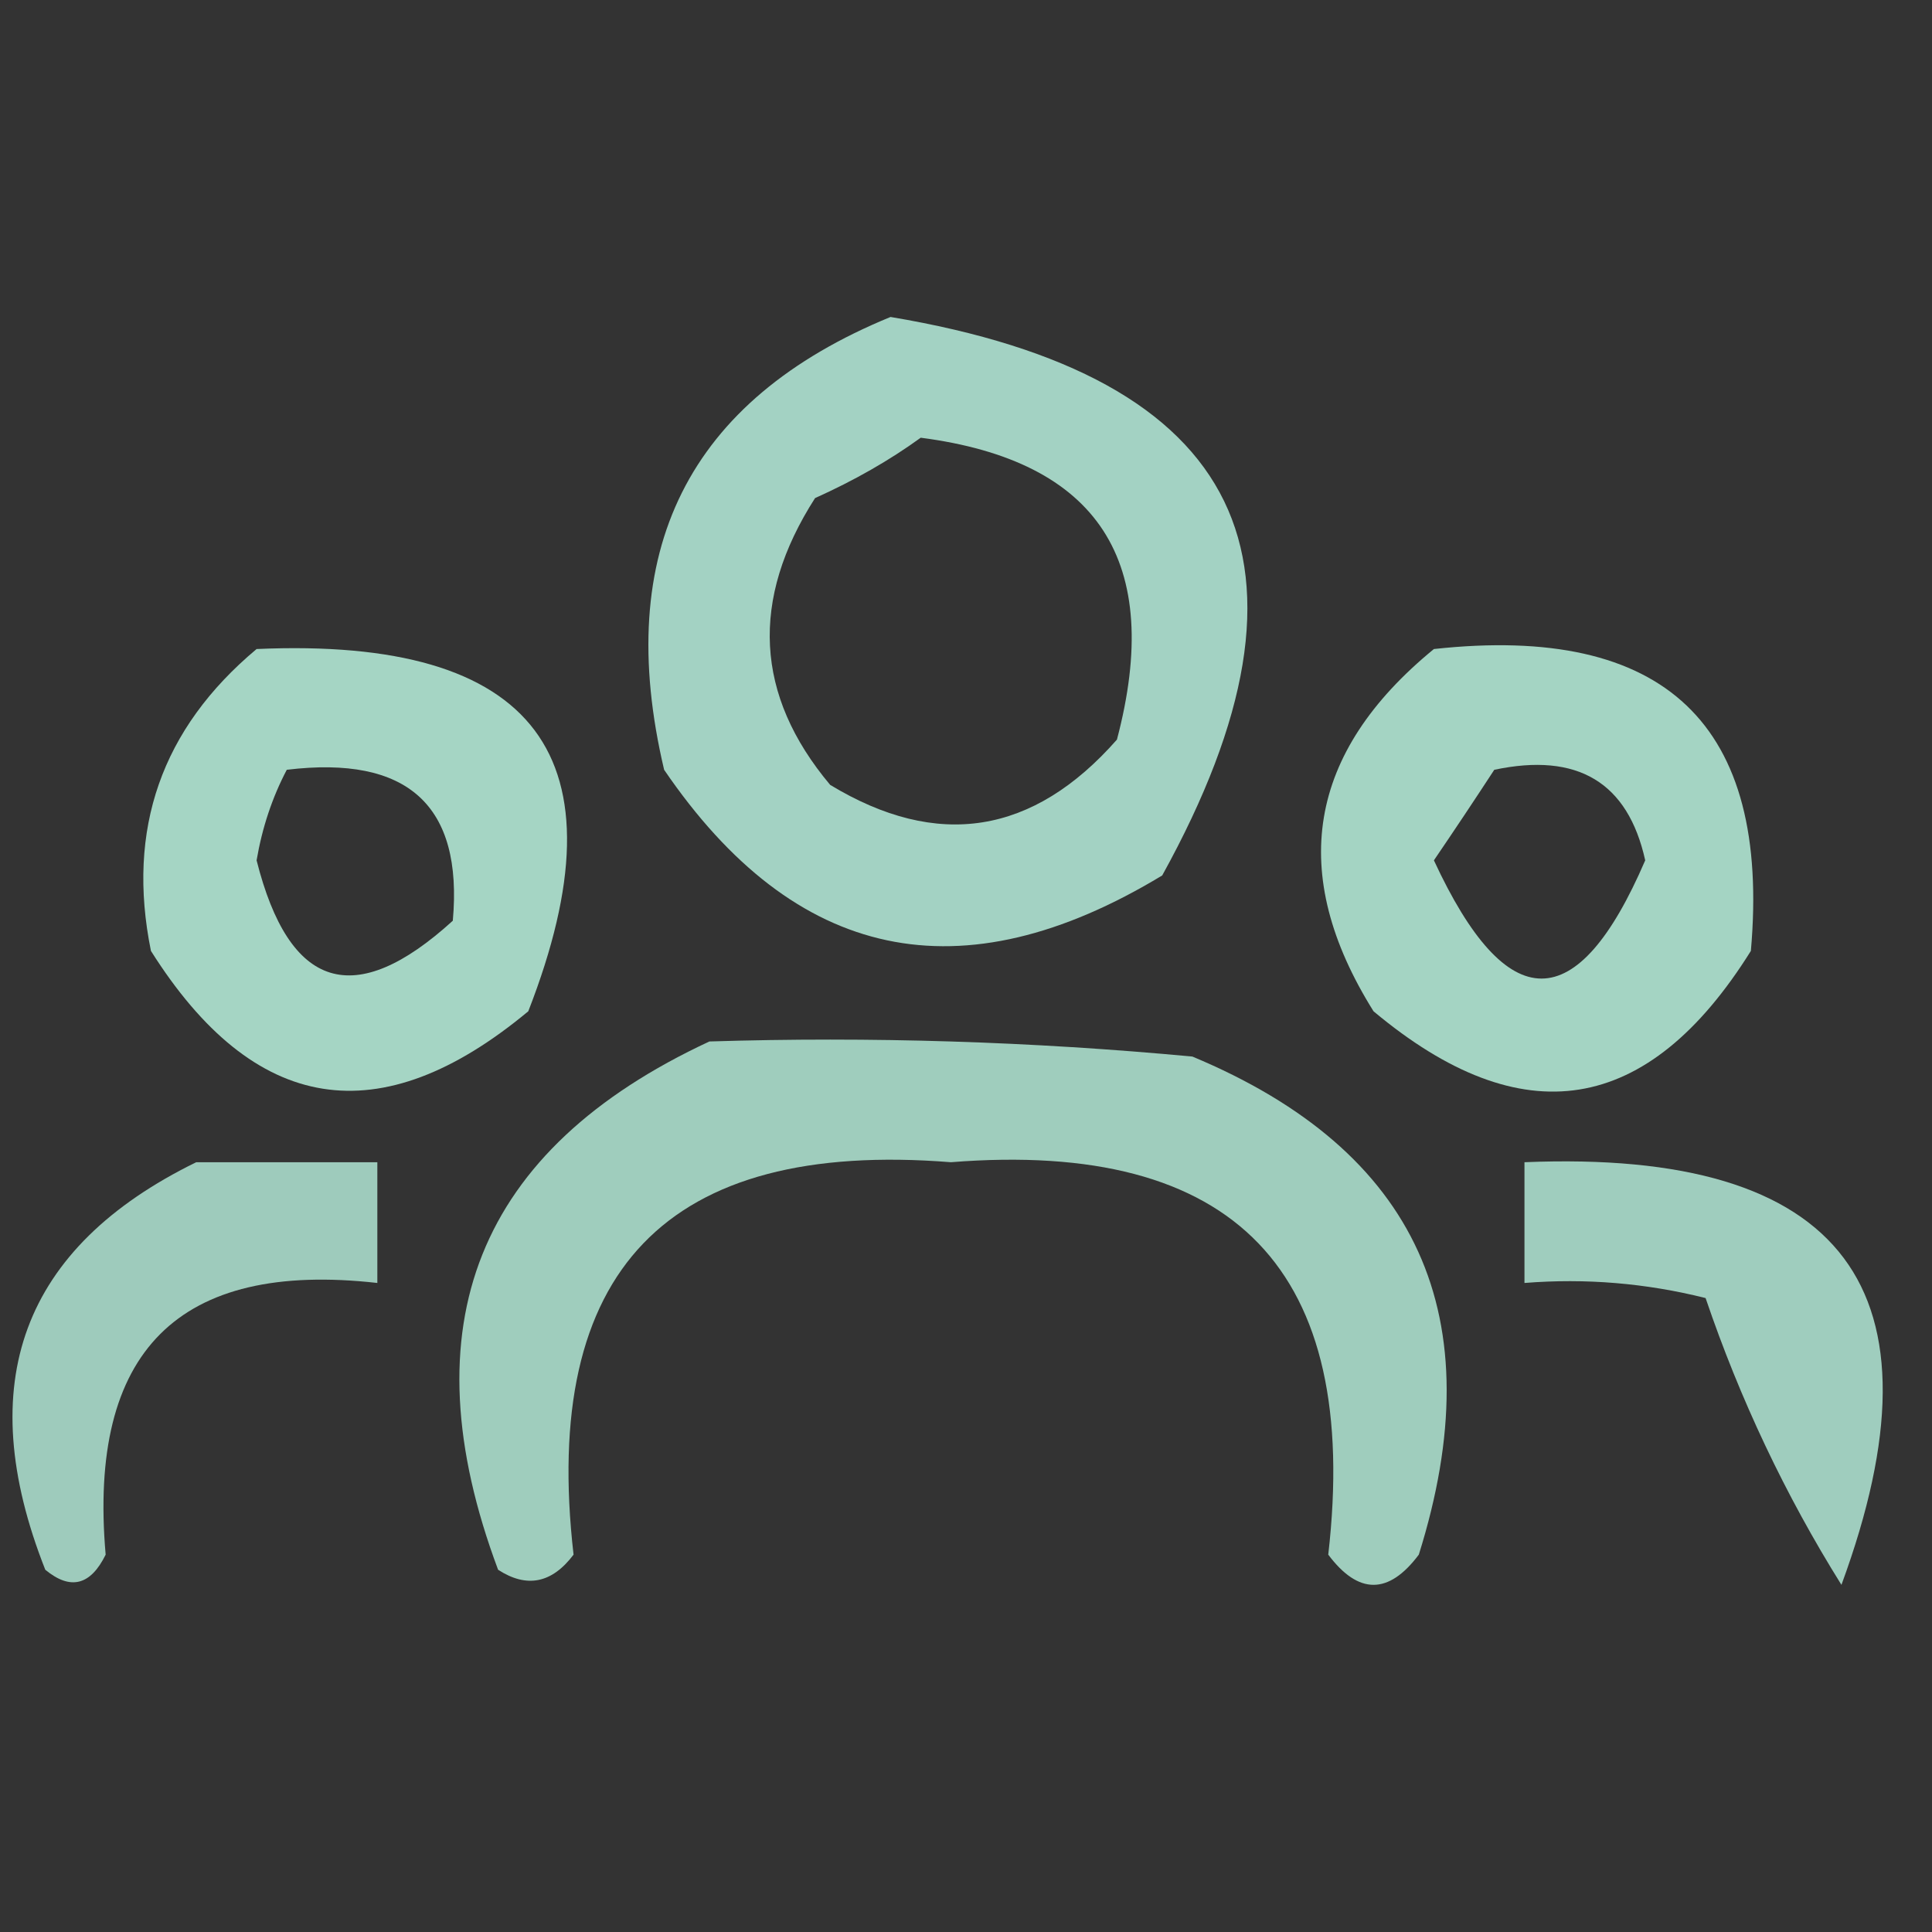
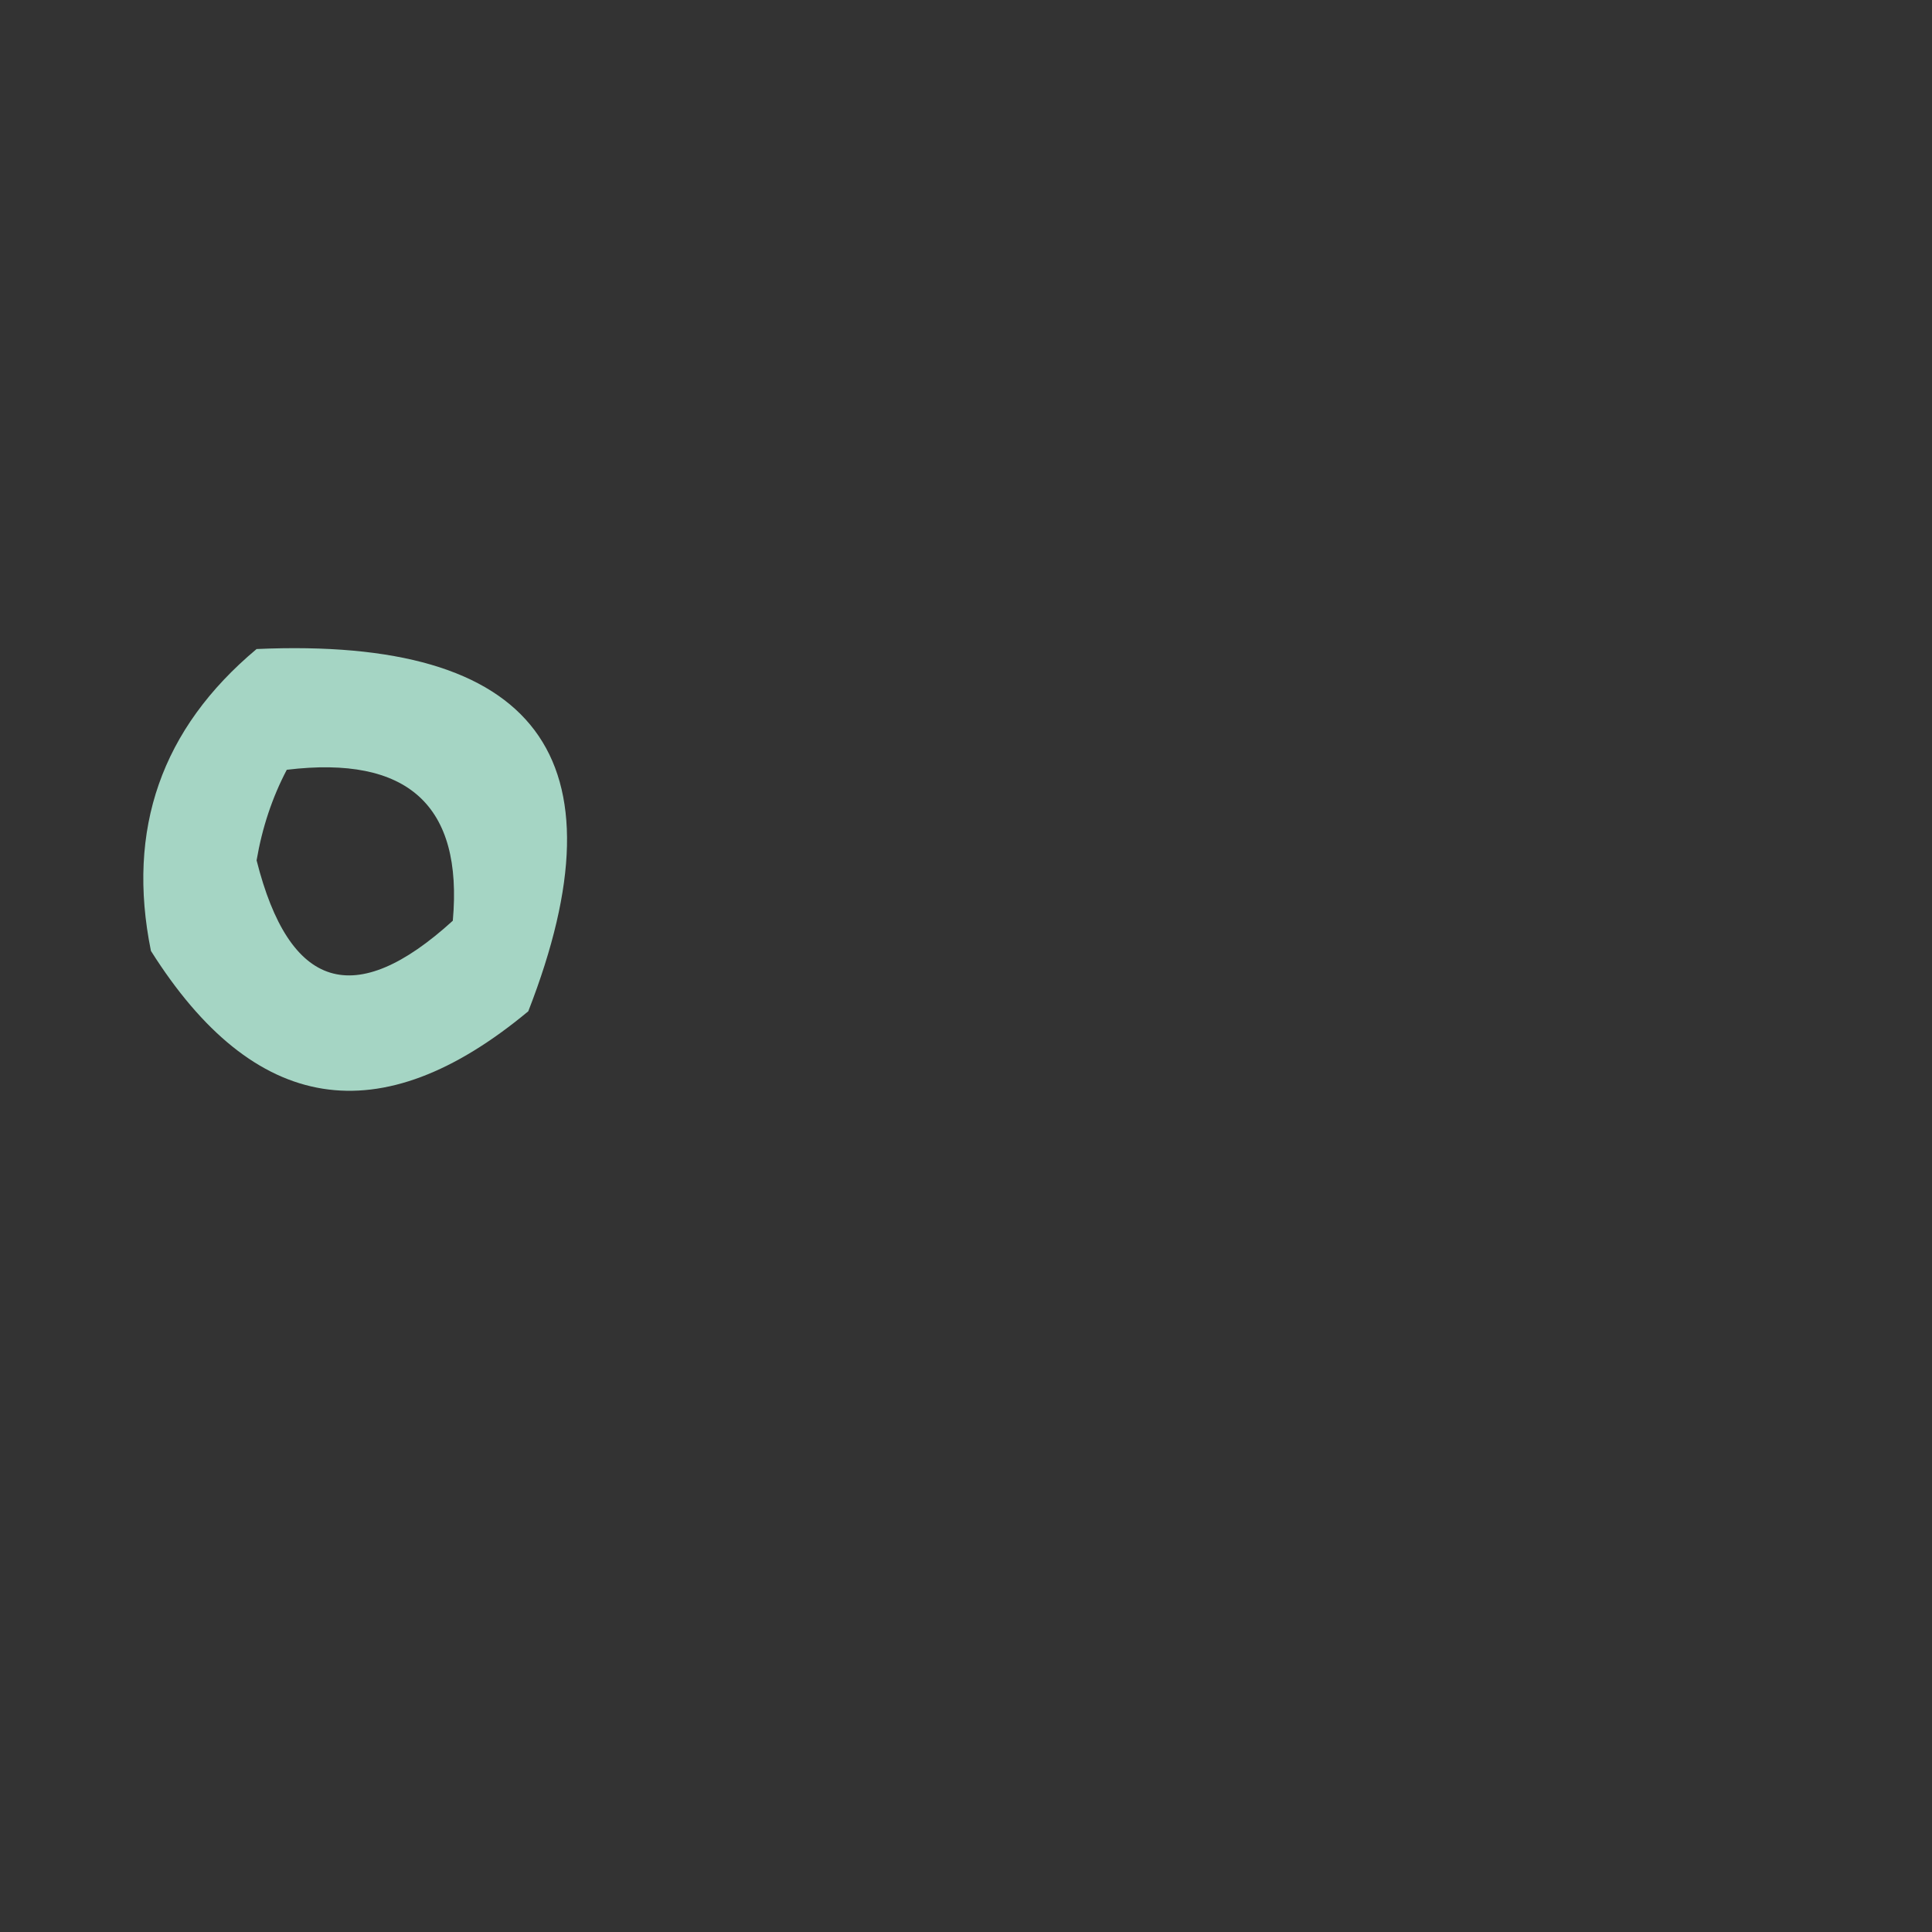
<svg xmlns="http://www.w3.org/2000/svg" width="64px" height="64px" style="shape-rendering:geometricPrecision; text-rendering:geometricPrecision; image-rendering:optimizeQuality; fill-rule:evenodd; clip-rule:evenodd">
  <rect width="100%" height="100%" fill="#333333" stroke="none" />
  <g>
-     <path style="opacity:0.781" fill="#c3ffeb" d="M 29.5,10.5 C 41.231,12.462 44.231,18.629 38.5,29C 31.84,33.031 26.34,31.864 22,25.5C 20.289,18.254 22.789,13.254 29.5,10.5 Z M 30.5,14.5 C 36.392,15.264 38.559,18.598 37,24.5C 34.225,27.654 31.058,28.154 27.5,26C 25.009,23.032 24.843,19.865 27,16.5C 28.302,15.915 29.469,15.248 30.5,14.5 Z" />
-   </g>
+     </g>
  <g>
    <path style="opacity:0.796" fill="#c3ffea" d="M 8.5,21.5 C 17.779,21.089 20.779,25.089 17.5,33.5C 12.586,37.585 8.419,36.919 5,31.5C 4.182,27.47 5.349,24.136 8.5,21.5 Z M 9.5,25.5 C 13.509,25.014 15.342,26.68 15,30.5C 11.749,33.46 9.582,32.793 8.5,28.5C 8.685,27.416 9.018,26.416 9.5,25.5 Z" />
  </g>
  <g>
-     <path style="opacity:0.786" fill="#c3ffea" d="M 47.5,21.5 C 55.161,20.663 58.661,23.996 58,31.5C 54.592,36.955 50.426,37.622 45.5,33.5C 42.641,28.932 43.307,24.932 47.5,21.5 Z M 49.5,25.5 C 52.261,24.915 53.927,25.915 54.5,28.5C 52.253,33.722 49.92,33.722 47.5,28.5C 48.193,27.482 48.859,26.482 49.5,25.5 Z" />
-   </g>
+     </g>
  <g>
-     <path style="opacity:0.752" fill="#c2ffea" d="M 23.5,34.5 C 28.844,34.334 34.177,34.501 39.5,35C 46.974,38.12 49.474,43.62 47,51.5C 46,52.833 45,52.833 44,51.5C 45.083,42.084 40.916,37.75 31.5,38.5C 22.084,37.75 17.917,42.084 19,51.5C 18.282,52.451 17.449,52.617 16.5,52C 13.472,43.91 15.805,38.077 23.5,34.5 Z" />
-   </g>
+     </g>
  <g>
-     <path style="opacity:0.745" fill="#c3ffea" d="M 6.5,38.5 C 8.5,38.5 10.5,38.5 12.5,38.5C 12.5,39.833 12.5,41.167 12.5,42.5C 5.91,41.757 2.91,44.757 3.5,51.5C 2.998,52.521 2.332,52.688 1.5,52C -0.939,45.826 0.727,41.326 6.5,38.5 Z" />
-   </g>
+     </g>
  <g>
-     <path style="opacity:0.755" fill="#c3ffeb" d="M 50.5,38.5 C 61.098,38.061 64.598,42.727 61,52.5C 59.141,49.524 57.641,46.357 56.5,43C 54.527,42.505 52.527,42.338 50.5,42.5C 50.5,41.167 50.5,39.833 50.5,38.5 Z" />
-   </g>
+     </g>
</svg>